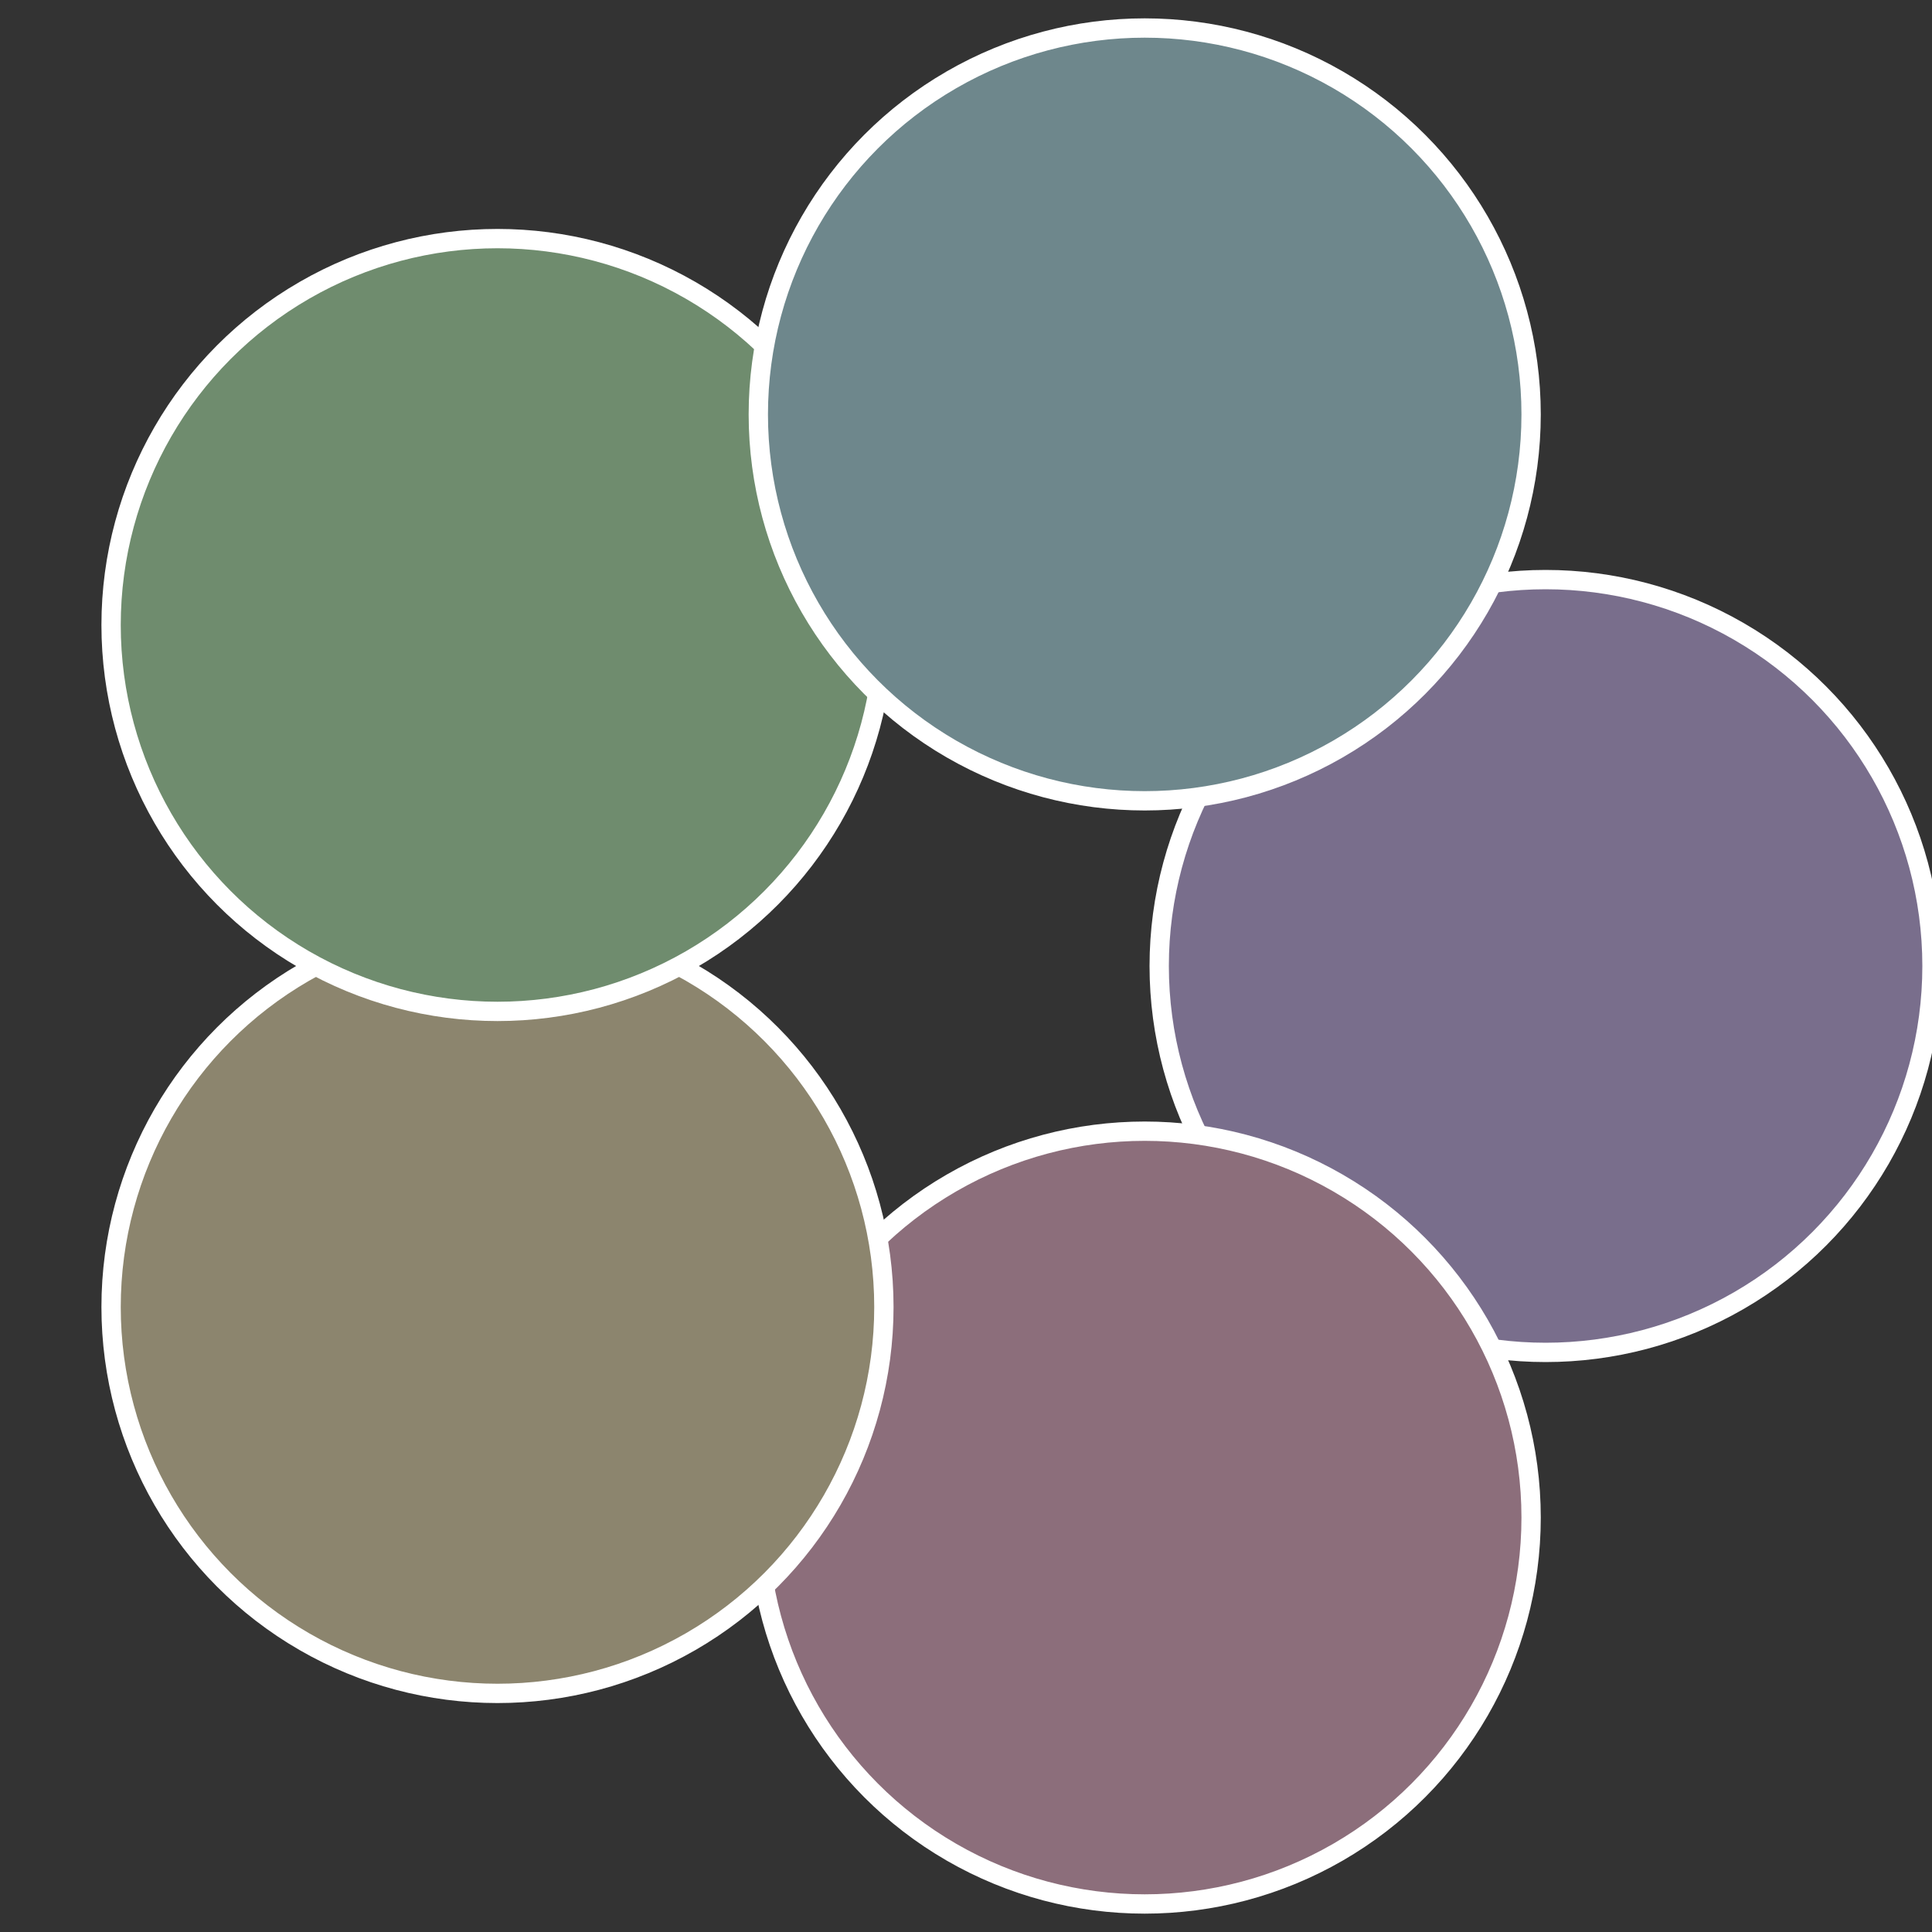
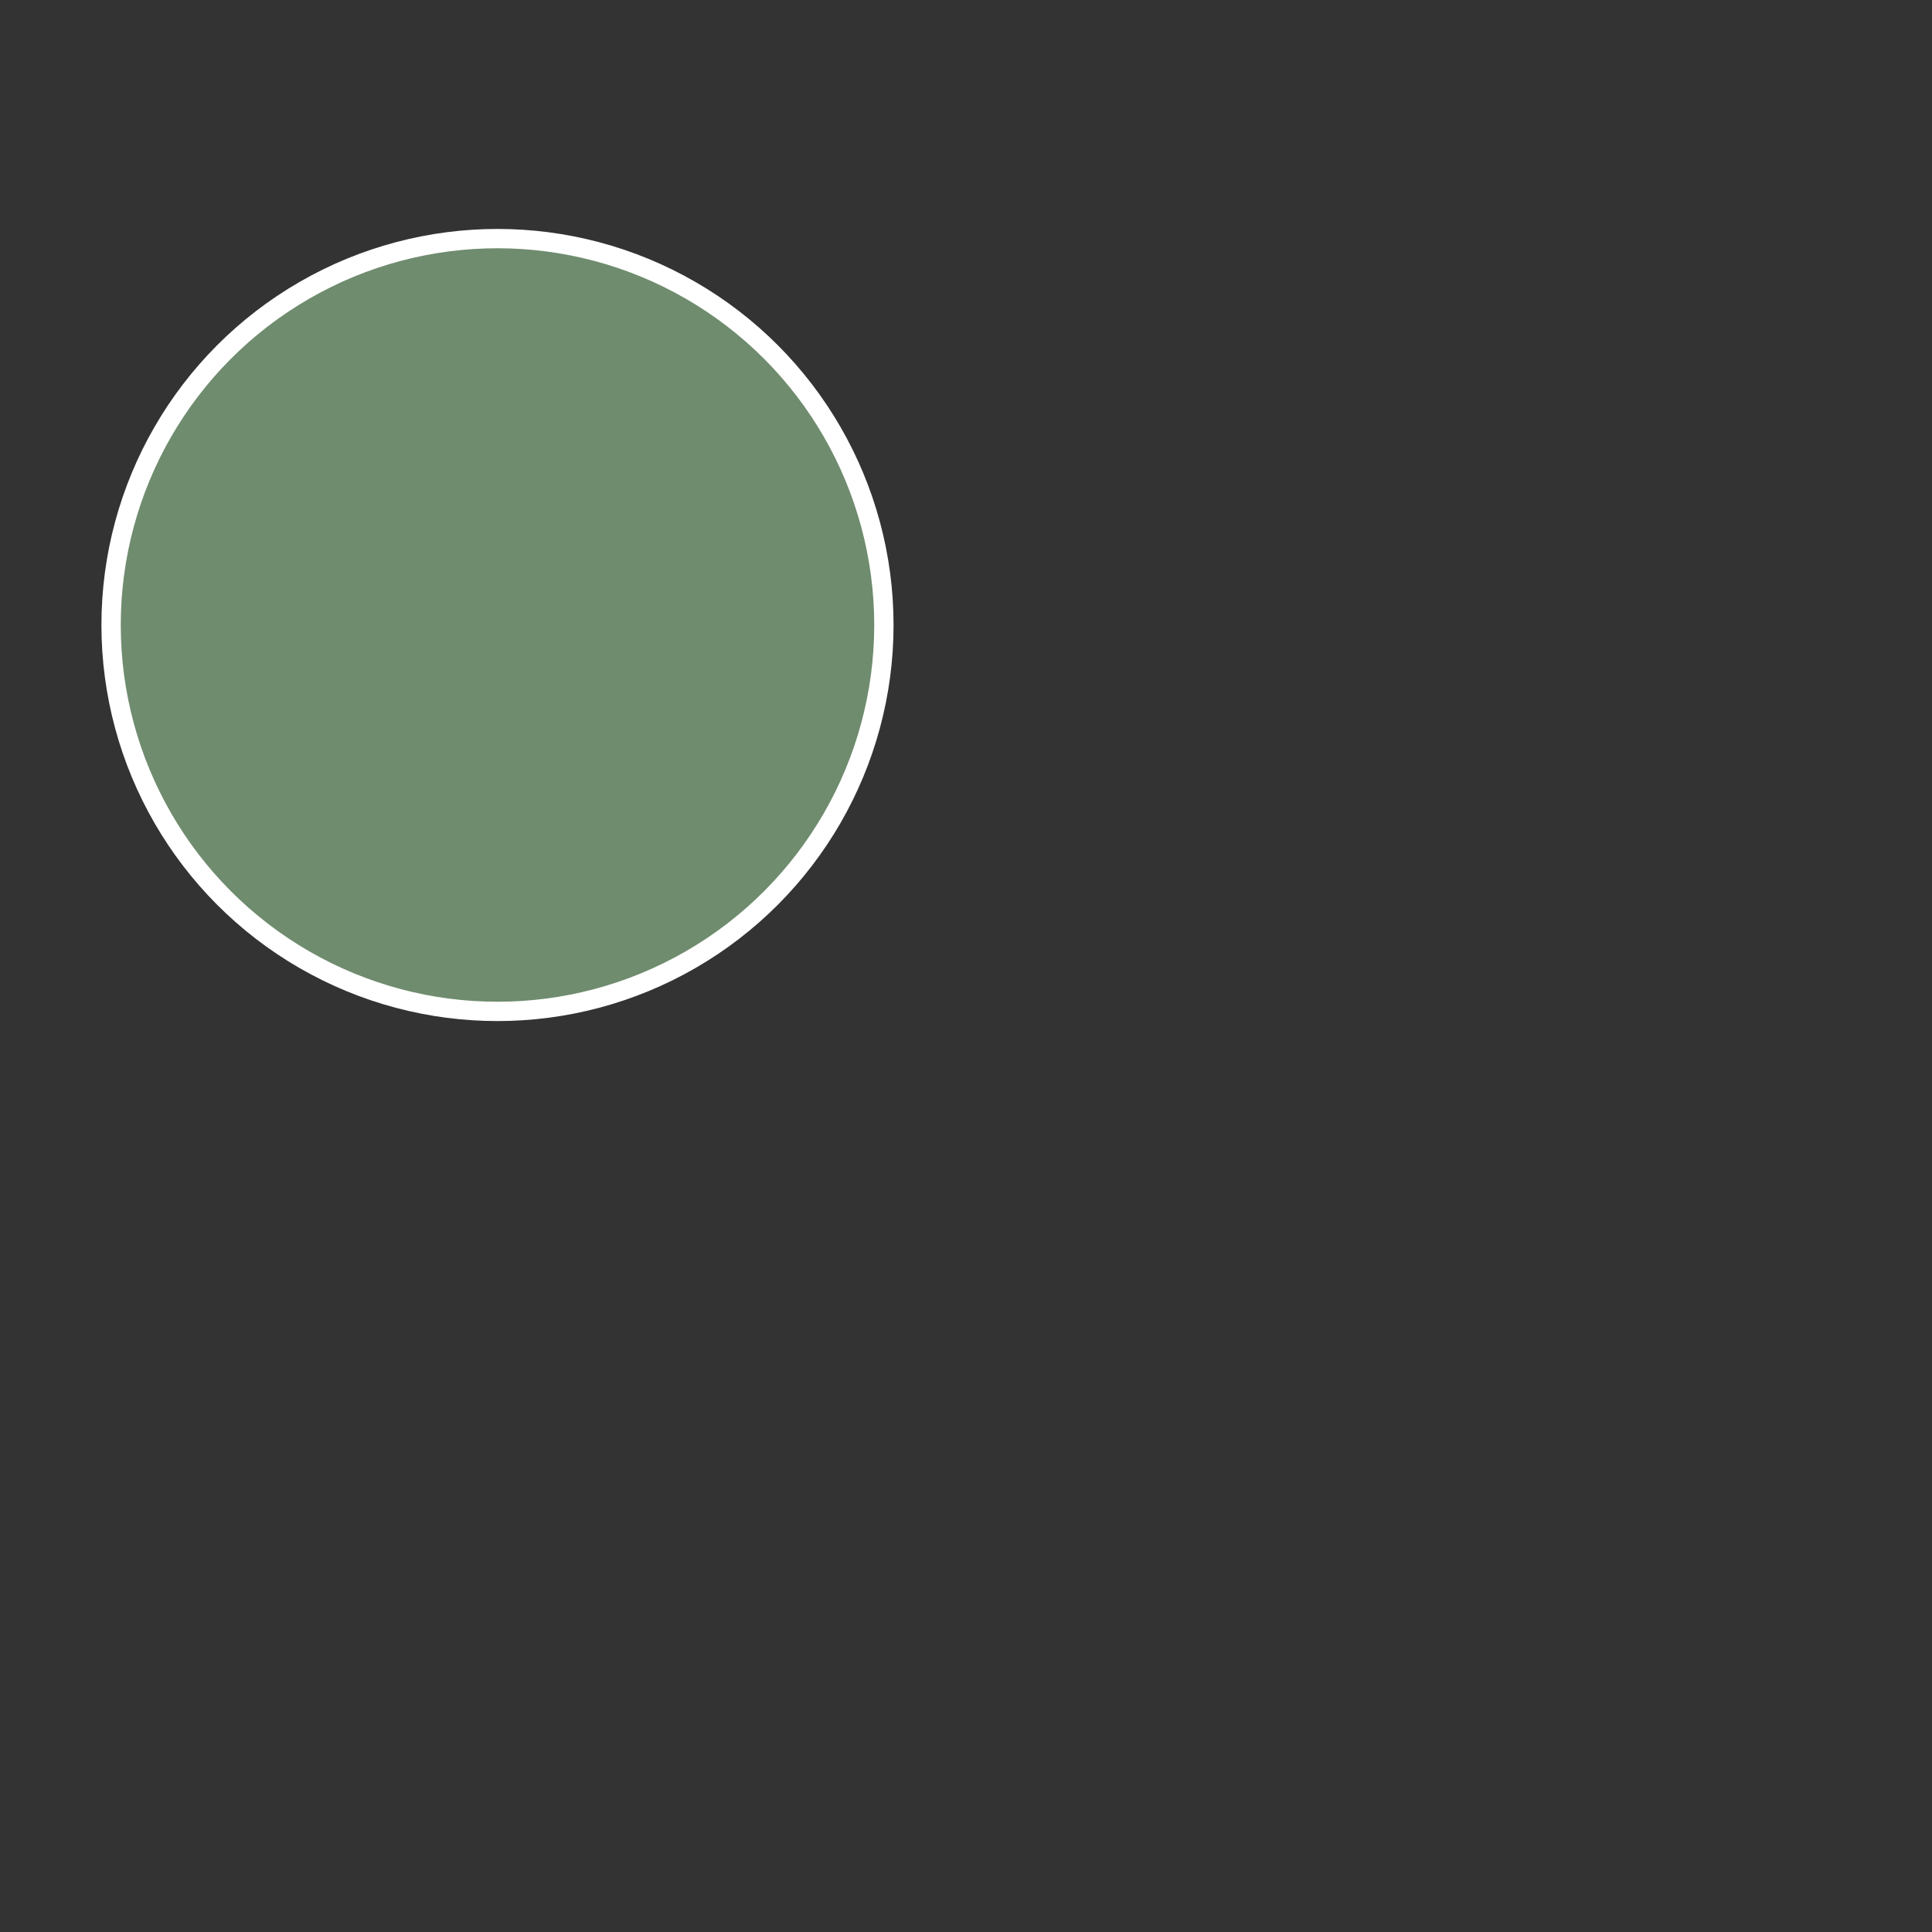
<svg xmlns="http://www.w3.org/2000/svg" width="500" height="500" viewBox="-1 -1 2 2">
  <rect x="-1" y="-1" width="2" height="2" fill="#333333" stroke="none" />
-   <circle cx="0.6" cy="0" r="0.4" fill="#796e8c" stroke="#fff" stroke-width="1%" />
-   <circle cx="0.185" cy="0.571" r="0.4" fill="#8c6e7b" stroke="#fff" stroke-width="1%" />
-   <circle cx="-0.485" cy="0.353" r="0.4" fill="#8c856e" stroke="#fff" stroke-width="1%" />
  <circle cx="-0.485" cy="-0.353" r="0.4" fill="#6f8c6e" stroke="#fff" stroke-width="1%" />
-   <circle cx="0.185" cy="-0.571" r="0.4" fill="#6e878c" stroke="#fff" stroke-width="1%" />
</svg>